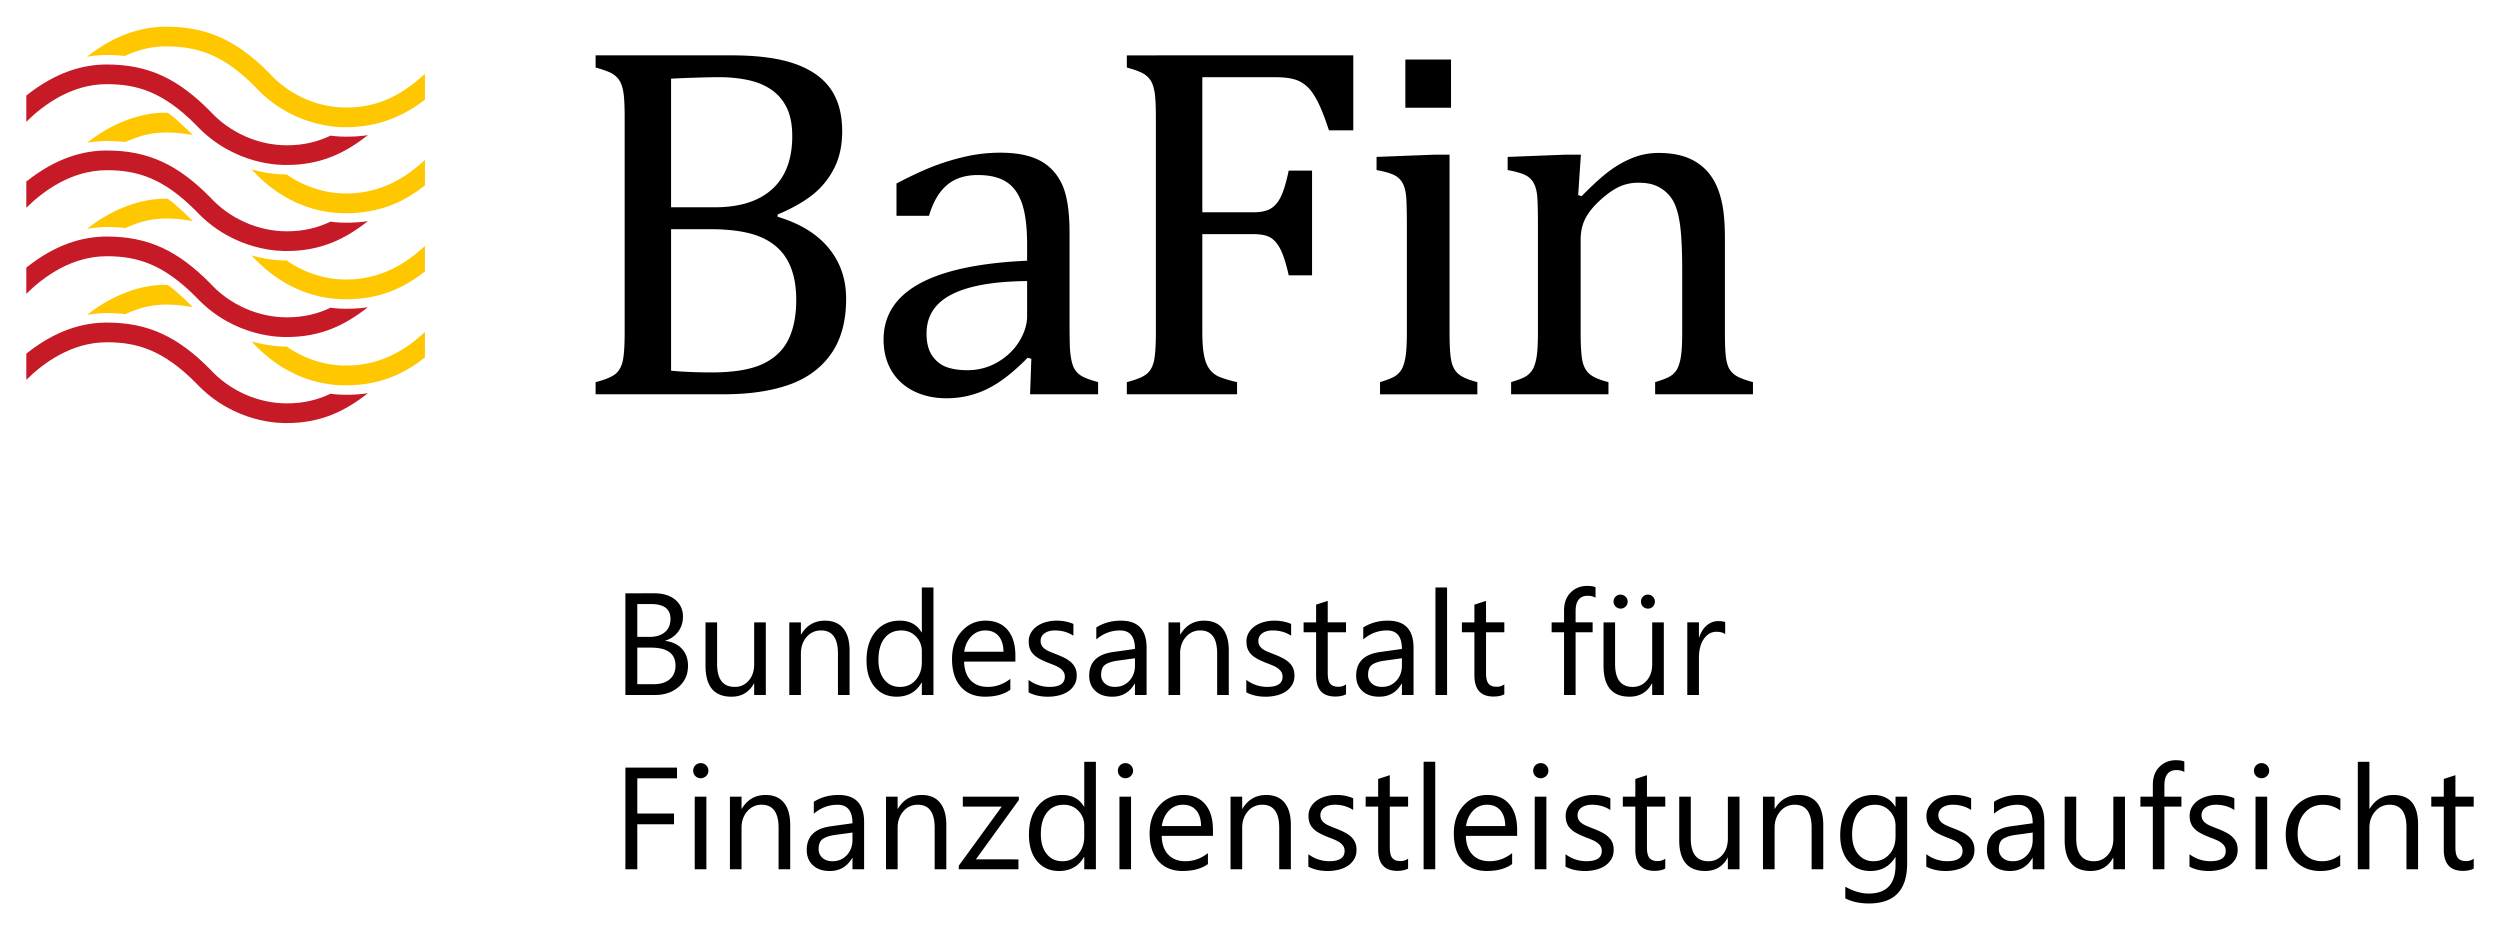
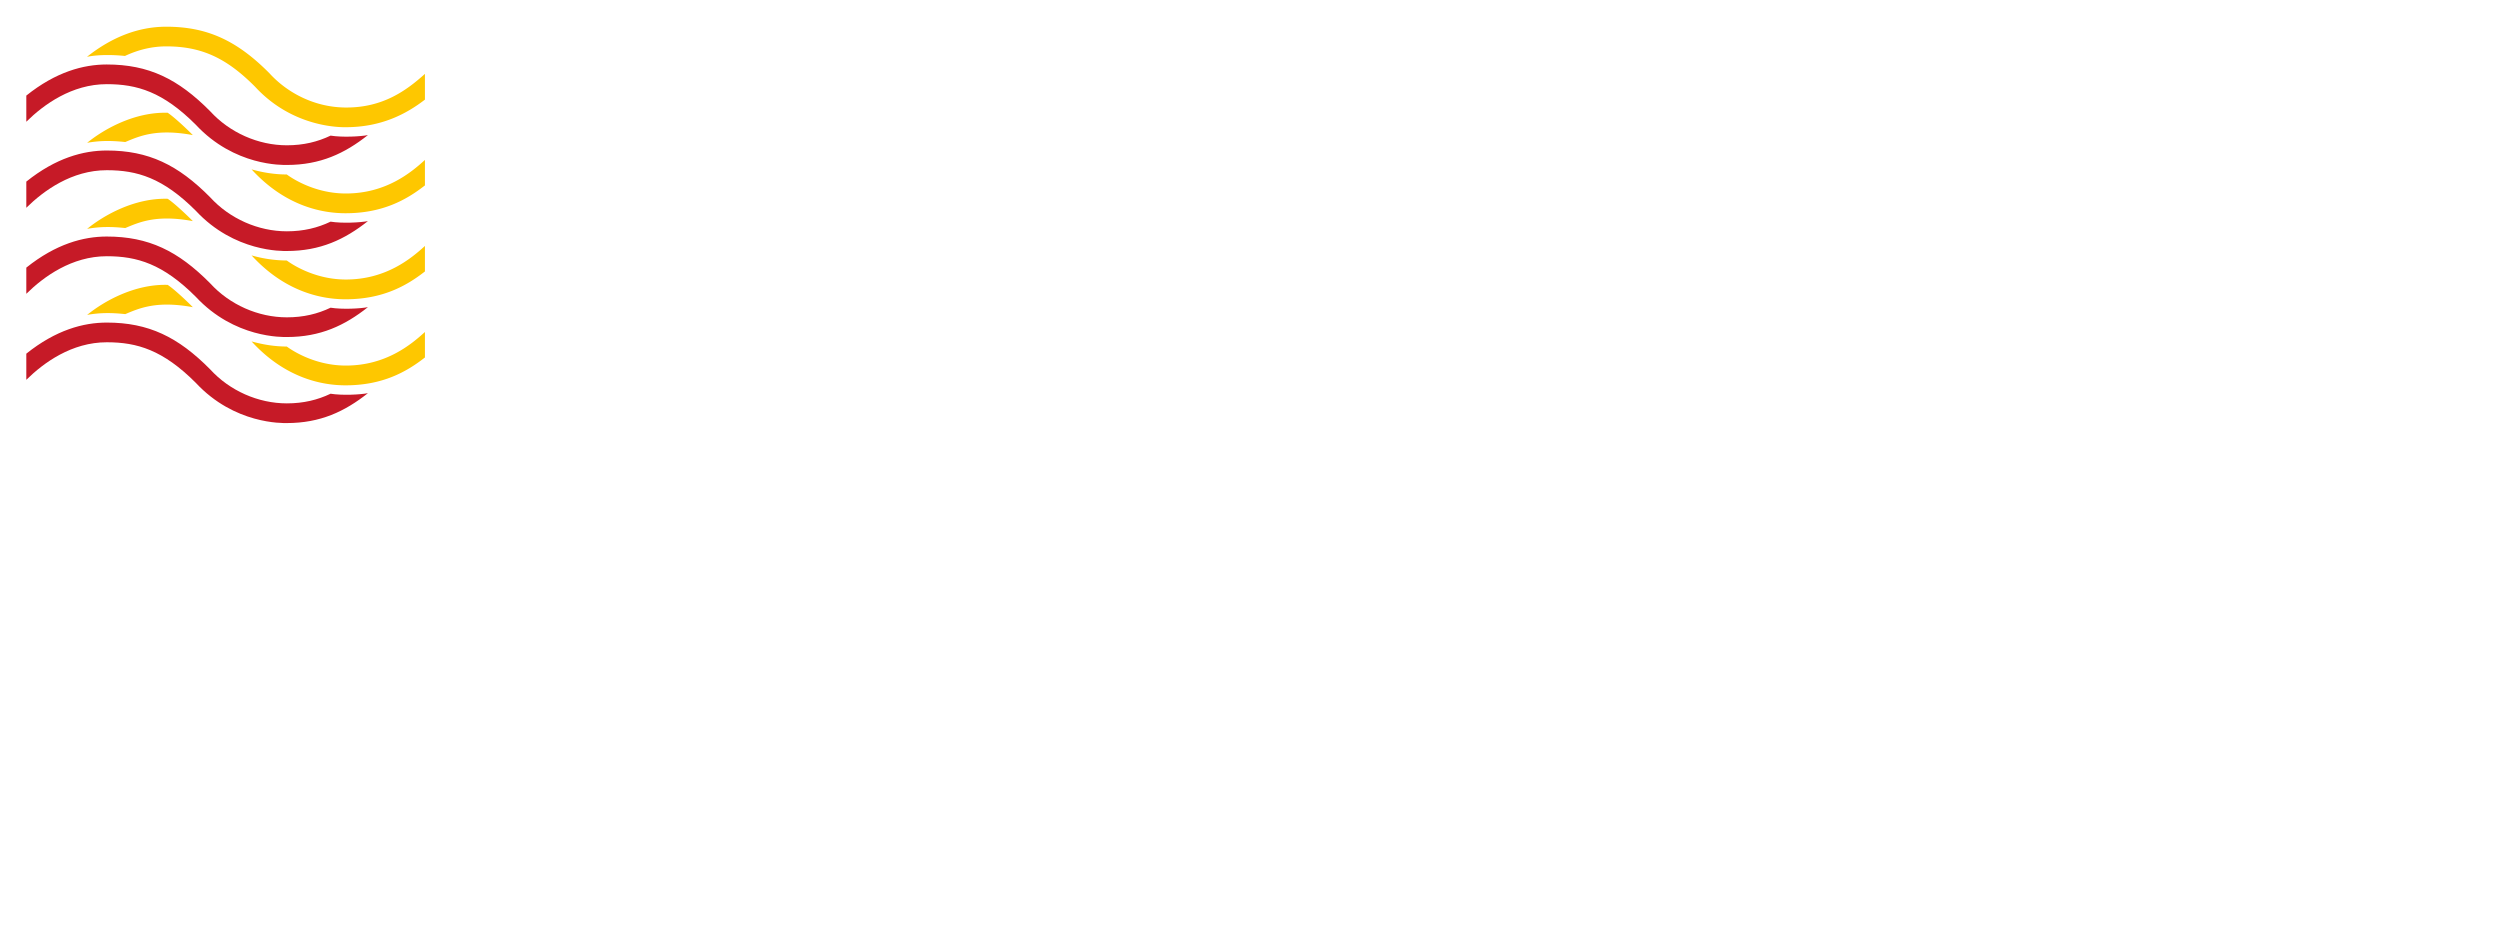
<svg xmlns="http://www.w3.org/2000/svg" width="1024" height="381" viewBox="-2.33 -2.33 221.419 82.312">
-   <path d="M138.234 49.527c-.582 0-1.068.197-1.457.588-.39.391-.584.923-.584 1.598v1.043h-1.1v.879h1.1v5.552h1.024v-5.552h1.508v-.88h-1.508v-.991c0-.91.36-1.364 1.08-1.364.255 0 .483.058.685.17v-.93c-.185-.076-.435-.113-.748-.113zm-58.92.137v3.982h-.023c-.402-.695-1.046-1.042-1.93-1.042-.89 0-1.606.321-2.142.962-.536.64-.803 1.493-.803 2.557 0 .991.241 1.777.725 2.352.483.576 1.13.863 1.937.863.998 0 1.734-.416 2.213-1.244h.024v1.093h1.029v-9.523h-1.03zm45.49.002v9.522h1.03v-9.522h-1.03zm-71.745.516v9.006h2.625c.842 0 1.539-.238 2.091-.715.553-.478.83-1.102.83-1.873 0-.62-.183-1.123-.546-1.51-.365-.388-.851-.616-1.457-.688v-.027c.486-.159.865-.425 1.142-.803.275-.376.414-.82.414-1.332 0-.61-.228-1.107-.683-1.488-.458-.381-1.075-.57-1.854-.57H53.06zm88.134.117a.602.602 0 0 0-.437.178.587.587 0 0 0-.178.437c0 .169.06.314.184.438a.616.616 0 0 0 .449.185c.167 0 .314-.06.436-.182a.607.607 0 0 0 .181-.44.578.578 0 0 0-.19-.436.627.627 0 0 0-.445-.18zm2.418 0c-.167 0-.31.06-.425.178a.587.587 0 0 0-.178.437c0 .18.06.331.181.447a.604.604 0 0 0 .434.176.59.59 0 0 0 .442-.181.615.615 0 0 0 .173-.442.593.593 0 0 0-.181-.435.612.612 0 0 0-.446-.18zm-28.347.555-1.03.332v1.57h-1.107v.879h1.107v3.806c0 1.257.563 1.883 1.688 1.883.399 0 .72-.065.963-.199v-.88a1.086 1.086 0 0 1-.674.214c-.339 0-.581-.092-.729-.277-.146-.184-.218-.49-.218-.922v-3.625h1.62v-.88h-1.62v-1.901zm14.02 0-1.03.332v1.57h-1.107v.879h1.107v3.806c0 1.257.561 1.883 1.687 1.883.4 0 .72-.065.963-.199v-.88a1.085 1.085 0 0 1-.672.214c-.34 0-.582-.092-.728-.277-.148-.184-.22-.49-.22-.922v-3.625h1.62v-.88h-1.62v-1.901zm-75.17.28h1.212c1.151 0 1.727.438 1.727 1.313 0 .508-.165.9-.496 1.178-.332.279-.785.418-1.364.418h-1.08v-2.908zm16.626 1.471c-.921 0-1.624.406-2.11 1.217h-.026v-1.066h-1.028v6.432h1.028V55.52c0-.59.17-1.08.505-1.467a1.625 1.625 0 0 1 1.28-.582c.996 0 1.496.684 1.496 2.049v3.668h1.03v-3.932c0-.858-.187-1.514-.56-1.969-.372-.455-.911-.681-1.615-.681zm14.215 0c-.841 0-1.547.316-2.113.946-.569.631-.852 1.444-.852 2.445 0 1.06.259 1.882.778 2.467.52.584 1.233.875 2.142.875.931 0 1.68-.204 2.244-.615v-.967c-.607.477-1.274.715-1.998.715-.643 0-1.15-.195-1.52-.584-.368-.389-.56-.942-.577-1.658h4.54v-.54c0-.967-.23-1.722-.69-2.267-.46-.545-1.113-.816-1.954-.816zm6.287 0c-.314 0-.617.04-.912.12-.295.08-.559.198-.789.355-.231.158-.414.35-.553.582a1.539 1.539 0 0 0-.207.803c0 .247.037.461.11.646.072.184.183.348.328.493.144.145.323.275.539.39.215.115.466.228.75.342.205.079.397.155.574.228.179.073.334.157.467.249.132.092.236.2.314.318.077.12.116.264.116.435 0 .604-.454.905-1.358.905a3.053 3.053 0 0 1-1.853-.621v1.105c.486.255 1.058.385 1.72.385.337 0 .657-.04.963-.115a2.54 2.54 0 0 0 .809-.344c.234-.155.421-.351.562-.586.14-.234.211-.51.211-.828 0-.26-.042-.483-.129-.672a1.536 1.536 0 0 0-.367-.5 2.666 2.666 0 0 0-.578-.389 7.933 7.933 0 0 0-.766-.336c-.213-.085-.406-.16-.572-.232a2.022 2.022 0 0 1-.428-.24.919.919 0 0 1-.267-.301.89.89 0 0 1-.09-.422c0-.134.03-.254.09-.365a.88.88 0 0 1 .258-.287 1.26 1.26 0 0 1 .4-.186c.154-.044.327-.066.52-.066.616 0 1.16.157 1.634.467v-1.043a3.693 3.693 0 0 0-1.496-.29zm5.711 0c-.826 0-1.553.2-2.185.602v1.057c.623-.528 1.324-.793 2.097-.793.885 0 1.326.547 1.326 1.64l-1.927.27c-1.417.196-2.125.895-2.125 2.098 0 .56.182 1.012.545 1.351.362.34.864.51 1.504.51.87 0 1.53-.386 1.978-1.156h.025v1.004h1.03v-4.184c0-1.599-.757-2.398-2.268-2.398zm7.373 0c-.92 0-1.624.406-2.11 1.217h-.025v-1.066h-1.029v6.432h1.03V55.52c0-.59.169-1.08.505-1.467a1.623 1.623 0 0 1 1.278-.582c.996 0 1.496.684 1.496 2.049v3.668h1.029v-3.932c0-.858-.184-1.514-.557-1.969-.373-.455-.912-.681-1.617-.681zm6.201 0c-.315 0-.619.04-.914.12-.296.08-.557.198-.787.355-.23.158-.415.35-.553.582a1.54 1.54 0 0 0-.208.803c0 .247.037.461.11.646.073.184.182.348.327.493.145.145.324.275.54.39.214.115.465.228.75.342.205.079.398.155.575.228.179.073.334.157.465.249s.236.2.313.318c.077.12.119.264.119.435 0 .604-.455.905-1.36.905a3.047 3.047 0 0 1-1.851-.621v1.105c.485.255 1.058.385 1.72.385.334 0 .656-.04.961-.115.307-.075.577-.19.811-.344.235-.155.422-.351.562-.586.142-.234.21-.51.21-.828 0-.26-.042-.483-.127-.672a1.524 1.524 0 0 0-.37-.5 2.606 2.606 0 0 0-.578-.389 7.933 7.933 0 0 0-.765-.336c-.213-.085-.405-.16-.573-.232a2.037 2.037 0 0 1-.425-.24.933.933 0 0 1-.268-.301.875.875 0 0 1-.09-.422.74.74 0 0 1 .09-.365.872.872 0 0 1 .256-.287c.112-.08.245-.142.4-.186.155-.044.33-.066.522-.066.615 0 1.16.157 1.634.467v-1.043c-.44-.193-.94-.29-1.496-.29zm10.069 0c-.825 0-1.552.2-2.186.602v1.057c.625-.528 1.323-.793 2.098-.793.884 0 1.326.547 1.326 1.64l-1.928.27c-1.416.196-2.123.895-2.123 2.098 0 .56.18 1.012.543 1.351.363.34.863.51 1.504.51.871 0 1.53-.386 1.98-1.156h.024v1.004h1.03v-4.184c0-1.599-.756-2.398-2.268-2.398zm29.254.038c-.373 0-.71.126-1.012.379-.301.253-.524.606-.672 1.058h-.025v-1.324h-1.032v6.432h1.032v-3.28c0-.715.147-1.281.443-1.695.294-.415.662-.623 1.102-.623.34 0 .599.071.779.209V52.73c-.143-.058-.348-.087-.615-.087zm-89.694.113V56.6c0 1.825.765 2.74 2.3 2.74.895 0 1.558-.391 1.985-1.17h.024v1.018h1.031v-6.432h-1.031v3.705c0 .599-.161 1.085-.486 1.455a1.571 1.571 0 0 1-1.24.555c-1.04 0-1.557-.68-1.557-2.035v-3.68h-1.026zm79.535 0V56.6c0 1.826.766 2.738 2.3 2.738.894 0 1.557-.39 1.984-1.168H144v1.018h1.031v-6.432h-1.03v3.705c0 .6-.162 1.084-.487 1.455-.324.37-.74.557-1.24.557-1.04 0-1.56-.68-1.56-2.037v-3.68h-1.023zm-54.753.715c.5 0 .894.166 1.175.496.284.331.428.793.432 1.388H83.07c.08-.56.29-1.014.63-1.363a1.665 1.665 0 0 1 1.238-.521zm-7.444.002c.528 0 .961.179 1.305.539.344.36.516.8.516 1.318v.95c0 .632-.178 1.155-.536 1.57-.358.415-.826.623-1.398.623-.583 0-1.046-.216-1.39-.645-.347-.43-.52-1.014-.52-1.756 0-.812.18-1.449.54-1.91.36-.46.856-.69 1.483-.69zm-23.38 1.52h1.212c1.449 0 2.172.531 2.172 1.595 0 .511-.168.911-.51 1.205-.34.293-.821.44-1.441.44h-1.434v-3.24zm44.077.94v.641c0 .549-.167 1.002-.5 1.36-.332.358-.754.537-1.265.537-.374 0-.67-.097-.895-.297a.983.983 0 0 1-.336-.77c0-.43.121-.733.364-.902.243-.17.603-.287 1.08-.353l1.552-.215zm23.643 0v.641c0 .549-.166 1.002-.5 1.36-.334.358-.754.537-1.266.537-.372 0-.67-.097-.894-.297a.983.983 0 0 1-.336-.77c0-.43.121-.733.365-.902.243-.17.603-.287 1.08-.353l1.551-.215zm68.55 9.032c-.583 0-1.068.195-1.458.586-.389.391-.584.924-.584 1.6v1.042h-1.1v.88h1.1v5.552h1.023v-5.553h1.508v-.879h-1.508v-.992c0-.909.36-1.363 1.08-1.363.257 0 .486.055.686.168v-.928c-.184-.076-.432-.113-.746-.113zm-66.628.137v9.523h1.03v-9.523h-1.03zm82.74 0v9.523h1.027v-3.643c0-.607.174-1.104.518-1.492.344-.387.765-.582 1.268-.582.996 0 1.496.671 1.496 2.01v3.707h1.029v-3.963c0-1.746-.724-2.619-2.174-2.619-.912 0-1.615.406-2.11 1.217h-.026v-4.158h-1.028zM93.7 65.104v3.982h-.023c-.404-.695-1.046-1.043-1.93-1.043-.891 0-1.606.321-2.142.961-.538.64-.803 1.49-.803 2.555 0 .993.24 1.777.724 2.353.484.575 1.13.865 1.938.865.997 0 1.734-.417 2.213-1.246h.023v1.094h1.03v-9.521h-1.03zm-33.97.119a.646.646 0 0 0-.471.191.646.646 0 0 0-.195.48c0 .192.065.352.195.477a.65.65 0 0 0 .47.19c.19 0 .35-.067.481-.196.133-.13.2-.287.2-.47a.64.64 0 0 0-.2-.48.664.664 0 0 0-.48-.192zm37.613 0a.648.648 0 0 0-.47.191.646.646 0 0 0-.196.48c0 .192.065.352.195.477.13.126.287.19.47.19.188 0 .35-.067.481-.196.133-.13.2-.287.2-.47a.64.64 0 0 0-.2-.48.666.666 0 0 0-.48-.192zm36.785 0a.644.644 0 0 0-.47.191.647.647 0 0 0-.198.48c0 .192.067.352.197.477.13.126.286.19.471.19a.665.665 0 0 0 .48-.196.64.64 0 0 0 .2-.47.666.666 0 0 0-.68-.672zm63.838 0a.648.648 0 0 0-.47.191.646.646 0 0 0-.196.48c0 .192.065.352.195.477.13.126.287.19.47.19.188 0 .35-.067.481-.196a.634.634 0 0 0 .198-.47.666.666 0 0 0-.678-.672zm-144.906.394v9.008h1.054v-3.988h3.254v-.95h-3.254v-3.115h3.518v-.955h-4.572zm67.7.674-1.03.332v1.57h-1.106v.88h1.106v3.806c0 1.256.563 1.885 1.691 1.885.397 0 .718-.068.96-.201v-.88a1.095 1.095 0 0 1-.673.214c-.34 0-.582-.09-.728-.276-.148-.184-.22-.492-.22-.924v-3.625h1.622v-.879h-1.621v-1.902zm22.778 0-1.031.332v1.57H141.4v.88h1.106v3.806c0 1.256.563 1.885 1.69 1.885.397 0 .719-.068.962-.201v-.88a1.097 1.097 0 0 1-.674.214c-.34 0-.582-.09-.728-.276-.148-.184-.219-.492-.219-.924v-3.625h1.621v-.879h-1.62v-1.902zm71.602 0-1.03.332v1.57h-1.107v.88h1.107v3.806c0 1.256.563 1.885 1.688 1.885.399 0 .72-.068.963-.201v-.88a1.092 1.092 0 0 1-.674.214c-.339 0-.581-.09-.729-.276-.146-.184-.218-.492-.218-.924v-3.625h1.62v-.879h-1.62v-1.902zM65.482 68.043c-.92 0-1.624.406-2.109 1.217h-.027v-1.067h-1.028v6.432h1.028v-3.668c0-.591.171-1.08.508-1.467a1.62 1.62 0 0 1 1.277-.582c.996 0 1.496.683 1.496 2.05v3.667h1.03v-3.932c0-.857-.187-1.513-.56-1.968-.372-.455-.91-.682-1.614-.682zm6.452 0c-.825 0-1.553.2-2.186.602V69.7c.624-.527 1.325-.79 2.1-.79.882 0 1.324.547 1.324 1.638l-1.928.27c-1.416.196-2.123.895-2.123 2.097 0 .561.18 1.013.543 1.352.363.34.863.51 1.504.51.871 0 1.53-.387 1.979-1.157h.025v1.004h1.03v-4.183c0-1.6-.757-2.399-2.268-2.399zm7.375 0c-.923 0-1.625.406-2.11 1.217h-.027v-1.067h-1.03v6.432h1.03v-3.668c0-.591.168-1.08.506-1.467a1.623 1.623 0 0 1 1.28-.582c.995 0 1.493.683 1.493 2.05v3.667h1.032v-3.932c0-.857-.189-1.513-.561-1.968-.371-.455-.91-.682-1.613-.682zm23.146 0c-.841 0-1.544.315-2.113.945-.566.63-.852 1.446-.852 2.446 0 1.06.26 1.881.78 2.466.518.584 1.231.875 2.14.875.93 0 1.678-.203 2.244-.615v-.967c-.608.477-1.273.717-1.998.717-.645 0-1.152-.197-1.52-.586-.368-.39-.561-.942-.577-1.658h4.539v-.539c0-.967-.228-1.723-.69-2.268-.461-.543-1.11-.816-1.953-.816zm7.37 0c-.923 0-1.627.406-2.112 1.217h-.025v-1.067h-1.032v6.432h1.032v-3.668c0-.591.168-1.08.505-1.467a1.623 1.623 0 0 1 1.28-.582c.996 0 1.494.683 1.494 2.05v3.667h1.031v-3.932c0-.857-.188-1.513-.56-1.968-.372-.455-.911-.682-1.614-.682zm6.198 0c-.313 0-.619.04-.914.12-.295.08-.557.195-.787.353a1.844 1.844 0 0 0-.554.584 1.54 1.54 0 0 0-.207.802c0 .248.037.463.109.647.072.184.183.348.328.492.144.145.323.276.54.39.214.116.465.229.75.343.204.078.398.154.575.228.18.074.333.156.465.25.133.091.236.198.315.316.076.12.115.265.115.438 0 .602-.452.902-1.356.902a3.05 3.05 0 0 1-1.855-.62v1.105c.486.255 1.06.384 1.723.384.336 0 .654-.04.96-.115a2.55 2.55 0 0 0 .811-.344c.234-.155.421-.35.563-.585.14-.234.209-.511.209-.829 0-.258-.043-.484-.13-.671a1.519 1.519 0 0 0-.365-.5 2.642 2.642 0 0 0-.58-.391 7.948 7.948 0 0 0-.765-.334 24.24 24.24 0 0 1-.57-.233 2.077 2.077 0 0 1-.428-.238.938.938 0 0 1-.268-.303.884.884 0 0 1-.092-.42c0-.133.032-.255.092-.367a.88.88 0 0 1 .258-.287c.111-.08.242-.142.398-.185a1.91 1.91 0 0 1 .522-.067c.616 0 1.159.155 1.633.465v-1.04a3.683 3.683 0 0 0-1.495-.29zm13.374 0c-.842 0-1.545.315-2.114.945-.567.63-.851 1.446-.851 2.446 0 1.06.258 1.881.777 2.466.52.584 1.234.875 2.143.875.93 0 1.679-.203 2.244-.615v-.967c-.608.477-1.275.717-2 .717-.644 0-1.15-.197-1.518-.586-.369-.39-.562-.942-.58-1.658h4.541v-.539c0-.967-.228-1.723-.69-2.268-.46-.543-1.11-.816-1.952-.816zm9.402 0c-.314 0-.618.04-.912.12-.296.08-.56.195-.79.353a1.837 1.837 0 0 0-.552.584 1.539 1.539 0 0 0-.207.802c0 .248.037.463.11.647.073.184.182.348.327.492.144.145.323.276.54.39.216.116.466.229.75.343.205.078.396.154.574.228.178.074.332.156.465.25.132.091.237.198.316.316.076.12.115.265.115.438 0 .602-.453.902-1.357.902a3.045 3.045 0 0 1-1.854-.62v1.105c.487.255 1.058.384 1.721.384.336 0 .658-.04.963-.115a2.54 2.54 0 0 0 .808-.344c.234-.155.422-.35.563-.585.14-.234.21-.511.21-.829 0-.258-.041-.484-.126-.671a1.548 1.548 0 0 0-.37-.5 2.627 2.627 0 0 0-.577-.391 7.948 7.948 0 0 0-.766-.334c-.214-.085-.406-.161-.572-.233a2.077 2.077 0 0 1-.428-.238.937.937 0 0 1-.268-.303.885.885 0 0 1-.09-.42c0-.133.03-.255.09-.367a.88.88 0 0 1 .258-.287 1.26 1.26 0 0 1 .4-.185c.154-.044.328-.067.52-.067.616 0 1.161.155 1.635.465v-1.04a3.693 3.693 0 0 0-1.496-.29zm18.18 0c-.922 0-1.625.406-2.11 1.217h-.027v-1.067h-1.03v6.432h1.03v-3.668c0-.591.17-1.08.506-1.467a1.625 1.625 0 0 1 1.279-.582c.996 0 1.494.683 1.494 2.05v3.667h1.031v-3.932c0-.857-.186-1.513-.558-1.968-.373-.455-.912-.682-1.615-.682zm6.62 0c-.913 0-1.633.323-2.158.967-.526.645-.787 1.514-.787 2.607 0 .963.243 1.73.73 2.303.488.571 1.132.857 1.932.857.985 0 1.722-.41 2.213-1.232h.024v.703c0 1.684-.793 2.526-2.375 2.526-.657 0-1.349-.203-2.073-.604v1.031c.595.302 1.29.451 2.084.451 2.263 0 3.393-1.18 3.393-3.54v-5.919h-1.03v.893h-.023c-.42-.695-1.062-1.043-1.93-1.043zm7.155 0c-.314 0-.62.04-.914.12-.295.08-.557.195-.787.353a1.843 1.843 0 0 0-.555.584 1.539 1.539 0 0 0-.207.802c0 .248.037.463.11.647.072.184.183.348.328.492.143.145.322.276.539.39.215.116.466.229.75.343.205.078.396.154.574.228.18.074.334.156.467.25.13.091.237.198.314.316.076.12.115.265.115.438 0 .602-.451.902-1.355.902a3.045 3.045 0 0 1-1.854-.62v1.105c.487.255 1.059.384 1.721.384.335 0 .654-.04.959-.115.306-.075.579-.189.813-.344.233-.155.42-.35.562-.585.14-.234.209-.511.209-.829 0-.258-.043-.484-.129-.671a1.506 1.506 0 0 0-.367-.5 2.597 2.597 0 0 0-.578-.391 7.948 7.948 0 0 0-.766-.334 24.258 24.258 0 0 1-.57-.233 2.078 2.078 0 0 1-.428-.238.937.937 0 0 1-.267-.303.869.869 0 0 1-.092-.42c0-.133.03-.255.092-.367a.878.878 0 0 1 .257-.287 1.25 1.25 0 0 1 .399-.185 1.91 1.91 0 0 1 .521-.067c.617 0 1.16.155 1.633.465v-1.04a3.683 3.683 0 0 0-1.494-.29zm5.709 0c-.826 0-1.554.2-2.188.602V69.7c.625-.527 1.325-.79 2.1-.79.885 0 1.326.547 1.326 1.638l-1.928.27c-1.416.196-2.123.895-2.123 2.097 0 .561.18 1.013.543 1.352.363.34.863.51 1.504.51.872 0 1.531-.387 1.979-1.157h.025v1.004h1.03v-4.183c0-1.6-.757-2.399-2.268-2.399zm17.602 0c-.314 0-.62.04-.915.12-.296.08-.557.195-.787.353a1.844 1.844 0 0 0-.554.584 1.539 1.539 0 0 0-.207.802c0 .248.037.463.111.647.072.184.182.348.326.492.144.145.323.276.54.39.215.116.465.229.75.343.204.078.398.154.575.228.18.074.333.156.465.25.133.091.236.198.315.316.076.12.115.265.115.438 0 .602-.452.902-1.356.902a3.053 3.053 0 0 1-1.855-.62v1.105c.487.255 1.06.384 1.723.384.336 0 .656-.04.96-.115.307-.075.576-.189.811-.344.234-.155.421-.35.563-.585.14-.234.21-.511.21-.829 0-.258-.042-.484-.128-.671a1.542 1.542 0 0 0-.368-.5 2.612 2.612 0 0 0-.58-.391 8.04 8.04 0 0 0-.763-.334 22.605 22.605 0 0 1-.573-.233 2.077 2.077 0 0 1-.427-.238.923.923 0 0 1-.268-.303.87.87 0 0 1-.092-.42c0-.133.03-.255.092-.367a.852.852 0 0 1 .258-.287c.11-.08.242-.142.398-.185.154-.044.33-.067.522-.067.616 0 1.16.155 1.633.465v-1.04a3.683 3.683 0 0 0-1.494-.29zm9.39 0c-1.014 0-1.824.32-2.432.963-.607.642-.91 1.494-.91 2.553 0 .95.282 1.726.844 2.322.564.597 1.305.896 2.223.896.677 0 1.263-.15 1.758-.447v-.98c-.495.373-1.023.56-1.584.56-.665 0-1.196-.218-1.592-.654-.395-.435-.594-1.03-.594-1.783 0-.766.212-1.386.633-1.858.42-.47.958-.705 1.615-.705.544 0 1.058.167 1.535.502v-1.054c-.432-.21-.93-.315-1.496-.315zm-144.254.15v6.432h1.031v-6.432h-1.03zm23.744 0v.88h3.448l-3.805 5.232v.32h5.283v-.879H84.1l3.808-5.258v-.295h-4.963zm13.871 0v6.432h1.028v-6.432h-1.028zm36.782 0v6.432h1.031v-6.432h-1.031zm12.797 0v3.844c0 1.826.766 2.738 2.298 2.738.898 0 1.56-.387 1.987-1.167h.023v1.017h1.031v-6.432h-1.03V71.9c0 .598-.163 1.083-.487 1.453a1.577 1.577 0 0 1-1.242.558c-1.038 0-1.557-.68-1.557-2.037v-3.68h-1.023zm34.138 0v3.844c0 1.826.767 2.738 2.3 2.738.895 0 1.56-.387 1.985-1.167h.026v1.017h1.03v-6.432h-1.03V71.9c0 .598-.163 1.083-.488 1.453a1.57 1.57 0 0 1-1.24.558c-1.038 0-1.56-.68-1.56-2.037v-3.68h-1.023zm16.905 0v6.432h1.029v-6.432h-1.03zm-95 .715c.502 0 .894.166 1.177.496.282.332.425.794.43 1.39h-3.475c.08-.562.29-1.015.63-1.364.34-.348.751-.522 1.238-.522zm26.941 0c.501 0 .893.166 1.176.496.282.332.426.794.431 1.39h-3.474c.079-.562.29-1.015.629-1.364a1.665 1.665 0 0 1 1.238-.522zm-37.502.002c.528 0 .963.18 1.307.54.342.36.515.799.515 1.318v.949c0 .632-.18 1.156-.537 1.57-.359.415-.824.623-1.396.623-.583 0-1.048-.215-1.393-.644-.346-.43-.517-1.015-.517-1.756 0-.813.179-1.45.539-1.91.36-.461.853-.69 1.482-.69zm71.867 0c.515 0 .944.181 1.29.545.346.365.519.803.519 1.313v.949c0 .641-.18 1.166-.543 1.576-.361.411-.833.617-1.41.617-.57 0-1.026-.215-1.371-.644-.347-.43-.52-1.003-.52-1.719 0-.832.18-1.48.54-1.943.36-.463.858-.694 1.495-.694zm-90.572 2.461v.64c0 .55-.166 1.003-.5 1.36-.333.359-.754.54-1.266.54-.372 0-.67-.1-.894-.3a.983.983 0 0 1-.336-.77c0-.43.121-.73.365-.9.241-.17.602-.29 1.078-.357l1.553-.213zm104.53 0v.64c0 .55-.168 1.003-.5 1.36-.333.359-.755.54-1.266.54-.374 0-.671-.1-.895-.3a.983.983 0 0 1-.336-.77c0-.43.12-.73.363-.9.244-.17.604-.29 1.08-.357l1.553-.213zM50.422 2.537v1.076c.674.19 1.15.364 1.428.518.278.154.503.36.672.615.167.256.29.617.363 1.078.074.463.11 1.199.11 2.211v19.022c0 1.085-.048 1.892-.143 2.42-.097.527-.298.935-.606 1.22-.309.288-.915.548-1.824.782v1.076h11.324c2.273 0 4.21-.282 5.807-.846 1.597-.565 2.839-1.477 3.726-2.738.888-1.262 1.33-2.89 1.33-4.883 0-1.73-.512-3.222-1.539-4.475-1.025-1.253-2.535-2.18-4.529-2.781v-.197c1.246-.529 2.264-1.1 3.057-1.717a7.065 7.065 0 0 0 1.925-2.332c.492-.938.737-2.045.737-3.32 0-1.54-.347-2.797-1.035-3.772-.69-.976-1.742-1.711-3.157-2.209-1.415-.499-3.287-.748-5.619-.748H50.422zm47.049 0v1.076c.672.19 1.149.364 1.427.518.278.155.502.359.672.615.167.256.289.617.364 1.078.072.463.109 1.2.109 2.211V27.06c0 1.085-.049 1.89-.143 2.418-.097.527-.298.934-.605 1.22-.308.287-.917.547-1.824.782v1.076h9.763v-1.076a10.575 10.575 0 0 1-1.474-.43 2.112 2.112 0 0 1-.944-.692c-.236-.308-.406-.726-.507-1.253-.104-.528-.153-1.232-.153-2.112v-8.62h4.53c.673 0 1.184.105 1.529.317.342.213.64.574.89 1.079.248.506.482 1.256.704 2.253h2.066v-9.28h-2.066c-.222 1.04-.451 1.811-.694 2.31-.241.497-.547.854-.912 1.066-.367.213-.872.319-1.517.319h-4.53V4.473h6.444c.716 0 1.296.064 1.736.197.44.131.826.36 1.154.682.33.322.646.792.948 1.408.298.616.61 1.42.933 2.418h2.156v-6.64H97.471zm24.668.373v4.268h4.045V2.91h-4.045zm-60.79 1.56c.924 0 1.782.086 2.575.255.791.167 1.477.452 2.057.847a4.08 4.08 0 0 1 1.363 1.594c.33.668.494 1.506.494 2.518 0 2.052-.59 3.617-1.77 4.695-1.18 1.077-2.884 1.615-5.113 1.615h-3.85V4.604c.454-.03 1.137-.058 2.045-.088.91-.03 1.642-.045 2.2-.045zm24.915 6.688c-.968 0-1.922.098-2.86.297a20.27 20.27 0 0 0-2.814.815c-.939.343-2.112.881-3.52 1.615v2.86h2.881c.351-1.203.876-2.105 1.572-2.706.697-.601 1.617-.902 2.76-.902 1.055 0 1.9.205 2.53.615.63.41 1.09 1.057 1.384 1.936.294.88.442 2.08.442 3.607v1.43c-4.237.19-7.415.868-9.535 2.033-2.12 1.166-3.178 2.818-3.178 4.959 0 1.026.228 1.932.681 2.717.455.783 1.11 1.391 1.96 1.824.848.431 1.833.65 2.947.65 1.261 0 2.45-.273 3.572-.814 1.122-.543 2.32-1.467 3.596-2.772l.33.088-.11 3.145h6.024v-1.078c-.645-.175-1.108-.343-1.395-.504a1.838 1.838 0 0 1-.65-.584c-.145-.228-.256-.531-.328-.912a7.96 7.96 0 0 1-.133-1.243 85.732 85.732 0 0 1-.022-2.298v-7.653c0-1.92-.22-3.357-.66-4.31-.44-.954-1.1-1.66-1.978-2.123-.88-.462-2.045-.692-3.496-.692zm58.304.022c-.76 0-1.483.128-2.166.384a9.05 9.05 0 0 0-2.021 1.088c-.666.47-1.543 1.254-2.629 2.354l-.309-.088.243-3.586h-1.342l-5.145.2v1.165c.659.118 1.17.26 1.53.428.358.169.624.426.8.77.177.343.28.802.309 1.375.03.57.043 1.326.043 2.265v9.588c0 1.026-.048 1.78-.143 2.266-.095.482-.226.843-.396 1.078a1.84 1.84 0 0 1-.613.55c-.243.132-.65.285-1.223.462v1.076h8.621v-1.076c-.749-.19-1.286-.415-1.615-.672-.33-.257-.555-.63-.672-1.121-.118-.492-.176-1.366-.176-2.627v-8.204c0-.705.14-1.326.418-1.869.28-.542.726-1.093 1.342-1.65.615-.558 1.182-.95 1.693-1.178a3.972 3.972 0 0 1 1.627-.34c.573 0 1.034.064 1.385.188a3.164 3.164 0 0 1 1.639 1.275c.198.3.367.717.506 1.252.138.536.239 1.222.296 2.057.06.836.088 1.769.088 2.795v5.76c0 .997-.047 1.74-.142 2.232-.095.491-.228.855-.397 1.09a1.814 1.814 0 0 1-.627.55c-.247.132-.659.285-1.23.462v1.076h8.664v-1.076c-.689-.19-1.173-.37-1.451-.54a1.812 1.812 0 0 1-.637-.627c-.148-.25-.249-.601-.309-1.056-.057-.454-.088-1.186-.088-2.197v-8.291c0-1.218-.076-2.223-.23-3.014-.154-.793-.386-1.47-.693-2.035a4.618 4.618 0 0 0-1.176-1.418 4.742 4.742 0 0 0-1.649-.846c-.622-.184-1.332-.275-2.125-.275zm-19.857.154-5.123.197v1.166c.66.118 1.167.26 1.527.428.359.169.627.426.803.771.176.344.279.802.309 1.374.028.572.045 1.328.045 2.265v9.588c0 1.026-.05 1.782-.145 2.266-.096.483-.228.844-.395 1.078-.17.235-.374.417-.617.549-.24.132-.648.286-1.22.463v1.078h8.62v-1.078c-.747-.192-1.285-.416-1.615-.672-.33-.257-.555-.63-.671-1.121-.12-.492-.176-1.368-.176-2.63V11.335h-1.342zm-67.605 6.598h3.41c1.905 0 3.401.228 4.486.681 1.085.455 1.886 1.143 2.406 2.067.52.923.782 2.097.782 3.52 0 1.42-.24 2.605-.715 3.55-.477.946-1.246 1.66-2.309 2.145-1.064.482-2.555.724-4.475.724-1.32 0-2.515-.05-3.585-.152V17.932zm31.533 4.595v3.1c0 .734-.229 1.474-.684 2.223-.452.747-1.087 1.362-1.902 1.845-.813.484-1.718.727-2.715.727-.704 0-1.31-.09-1.824-.274-.514-.183-.938-.517-1.276-1.002-.337-.482-.506-1.142-.506-1.978 0-1.54.74-2.692 2.221-3.453 1.481-.763 3.71-1.159 6.686-1.188z" style="fill:#000;fill-opacity:1;fill-rule:nonzero;stroke:none" />
  <path d="M12.395 0c-2.447 0-4.8.905-7.022 2.666 1.07-.214 2.395-.177 3.365-.076 1.198-.561 2.418-.848 3.657-.848 3.113 0 5.331 1.015 7.882 3.59C23.68 9.018 28.006 8.9 28.293 8.9c3.178.001 5.397-1.197 7.012-2.443v-2.28c-1.642 1.478-3.707 2.98-6.961 2.98-2.859 0-5.261-1.348-6.778-2.999a.587.587 0 0 0-.025-.027C18.635 1.196 15.983 0 12.395 0zm.127 7.621c-2.94-.084-5.651 1.453-7.135 2.662 1.11-.196 2.103-.205 3.377-.07 1.221-.508 2.745-1.216 5.984-.613-.329-.345-1.576-1.545-2.226-1.979zM35.305 11.8c-1.229 1.121-3.457 2.972-7.006 2.972-3.019 0-5.13-1.614-5.23-1.685-1.053 0-2.1-.165-3.118-.451 3.079 3.37 6.431 3.885 8.322 3.885 3.262 0 5.382-1.173 7.032-2.465v-2.256zM12.522 15.24c-2.94-.083-5.651 1.456-7.135 2.664 1.11-.197 2.103-.207 3.377-.072 1.221-.508 2.745-1.215 5.984-.613-.329-.345-1.576-1.546-2.226-1.979zm22.783 4.178c-1.229 1.121-3.457 2.973-7.006 2.973-3.019 0-5.13-1.614-5.23-1.684a11.565 11.565 0 0 1-3.118-.453c3.079 3.37 6.431 3.887 8.322 3.887 3.262 0 5.382-1.173 7.032-2.465v-2.258zm-22.783 3.447c-2.94-.085-5.651 1.452-7.135 2.66 1.11-.197 2.103-.205 3.377-.07 1.221-.507 2.745-1.214 5.984-.613-.329-.346-1.576-1.546-2.226-1.977zm22.783 4.172c-1.229 1.121-3.457 2.975-7.006 2.975-3.019 0-5.13-1.615-5.23-1.686-1.053 0-2.1-.168-3.118-.453 3.079 3.37 6.431 3.889 8.322 3.889 3.262 0 5.382-1.175 7.032-2.467v-2.258z" style="fill:#fec700;fill-opacity:1;fill-rule:nonzero;stroke:none" />
  <path d="M7.129 3.346C5.056 3.346 2.62 4 0 6.1v2.316c1.539-1.519 4.026-3.328 7.129-3.328 2.687 0 4.97.681 7.879 3.59 3.431 3.691 7.701 3.566 8.066 3.566 2.963 0 5.128-1.018 7.182-2.646-.688.133-2.278.213-3.307.048-1.145.547-2.387.856-3.875.856-2.535 0-5.067-1.122-6.8-3.025-2.833-2.86-5.446-4.131-9.145-4.131zm0 7.619c-2.073 0-4.509.652-7.129 2.754v2.318c1.539-1.519 4.026-3.328 7.129-3.328 2.687 0 4.97.68 7.879 3.588 3.431 3.69 7.701 3.568 8.066 3.568 2.963 0 5.128-1.02 7.182-2.648-.688.132-2.278.214-3.307.049-1.145.546-2.387.855-3.875.855-2.535 0-5.067-1.12-6.8-3.023-2.833-2.86-5.446-4.133-9.145-4.133zm0 7.619c-2.073 0-4.509.654-7.129 2.754v2.318c1.539-1.518 4.026-3.328 7.129-3.328 2.687 0 4.97.681 7.879 3.59 3.431 3.691 7.701 3.566 8.066 3.566 2.963 0 5.128-1.017 7.182-2.646-.688.134-2.278.214-3.307.049-1.145.546-2.387.853-3.875.853-2.535 0-5.067-1.12-6.8-3.023-2.833-2.861-5.446-4.133-9.145-4.133zm-.002 7.621c-2.073 0-4.507.653-7.127 2.754v2.316c1.539-1.517 4.024-3.326 7.127-3.326 2.687 0 4.972.68 7.88 3.588 3.432 3.691 7.702 3.568 8.067 3.568 2.963 0 5.128-1.02 7.182-2.648-.688.134-2.278.214-3.307.049-1.145.546-2.387.855-3.875.855-2.535 0-5.068-1.12-6.8-3.023-2.833-2.86-5.447-4.133-9.147-4.133z" style="fill:#c61a27;fill-opacity:1;fill-rule:nonzero;stroke:none" />
</svg>